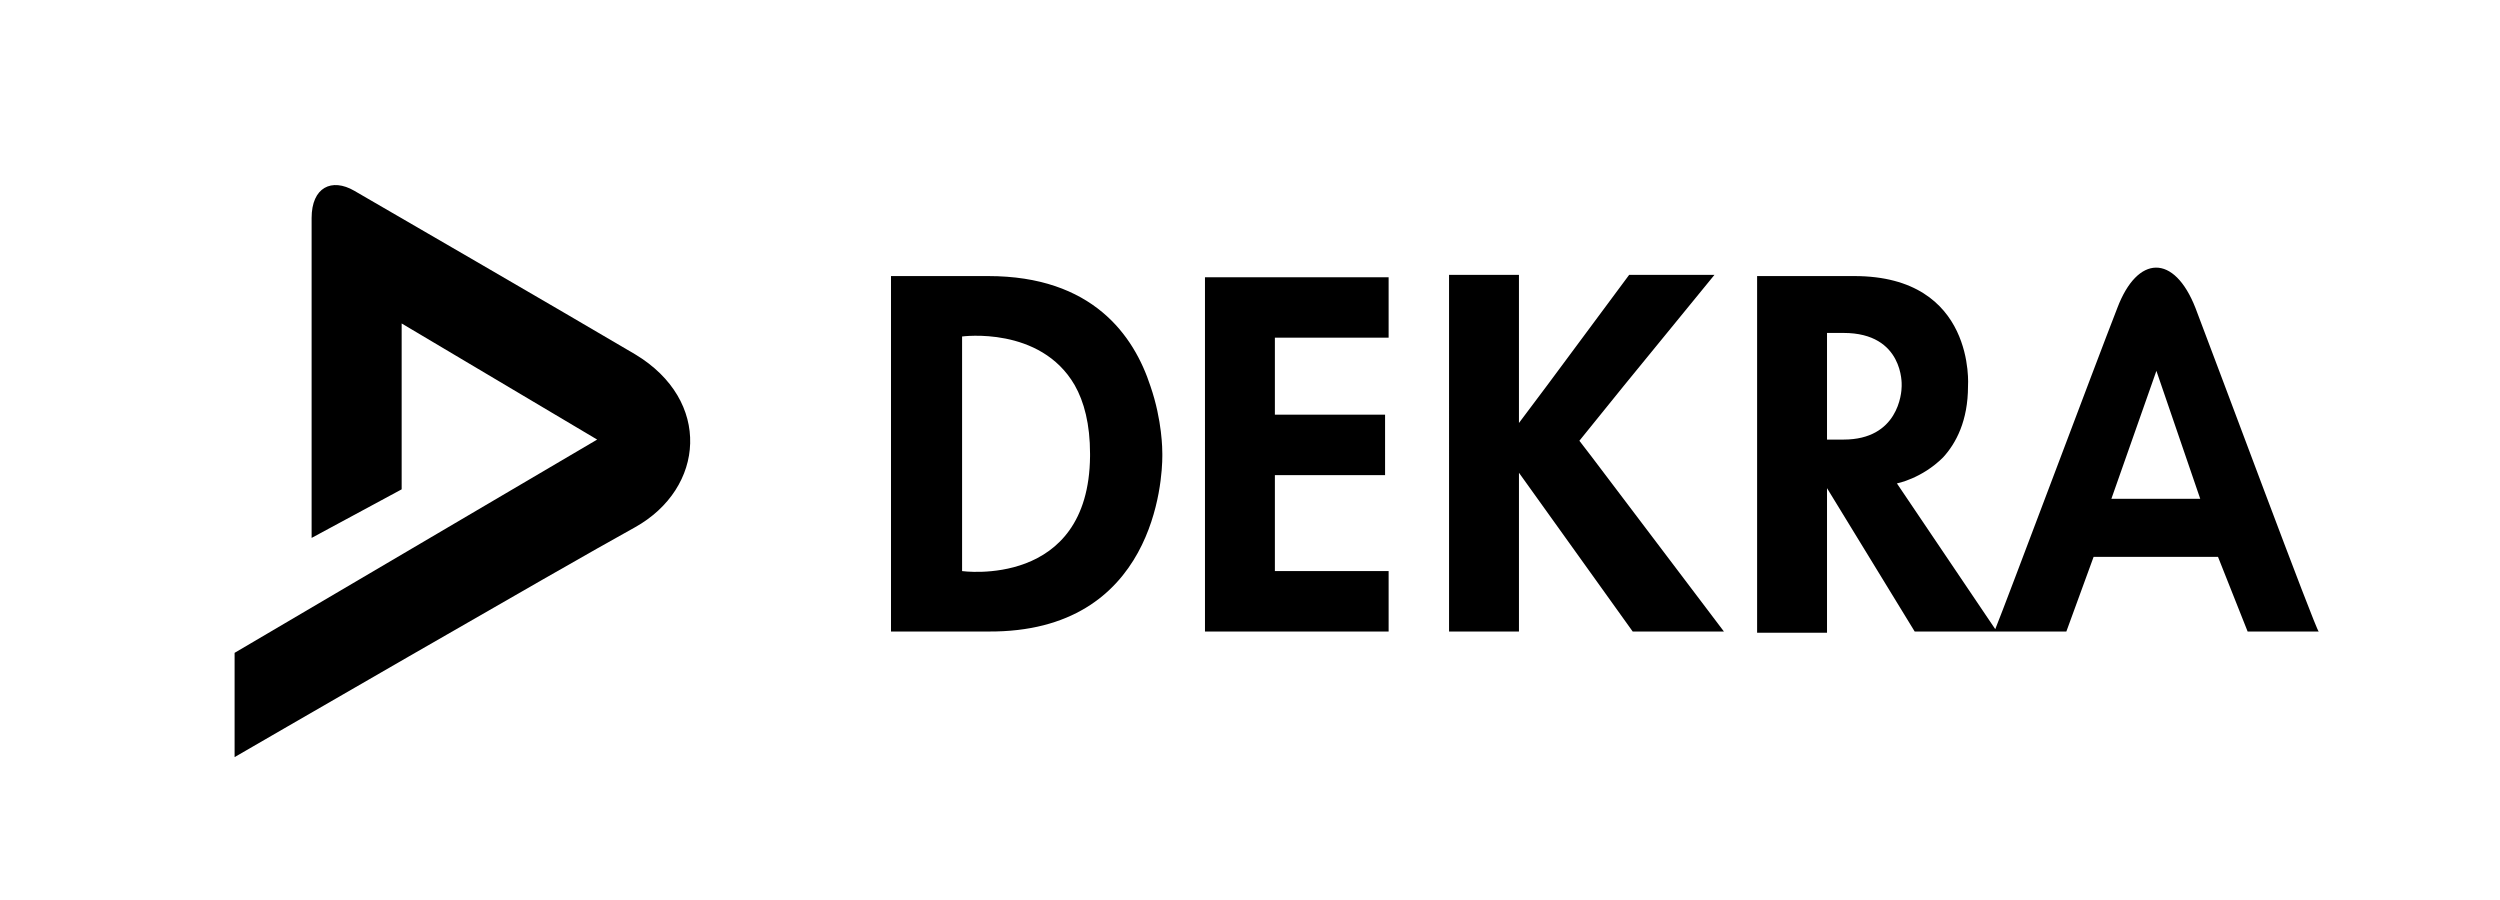
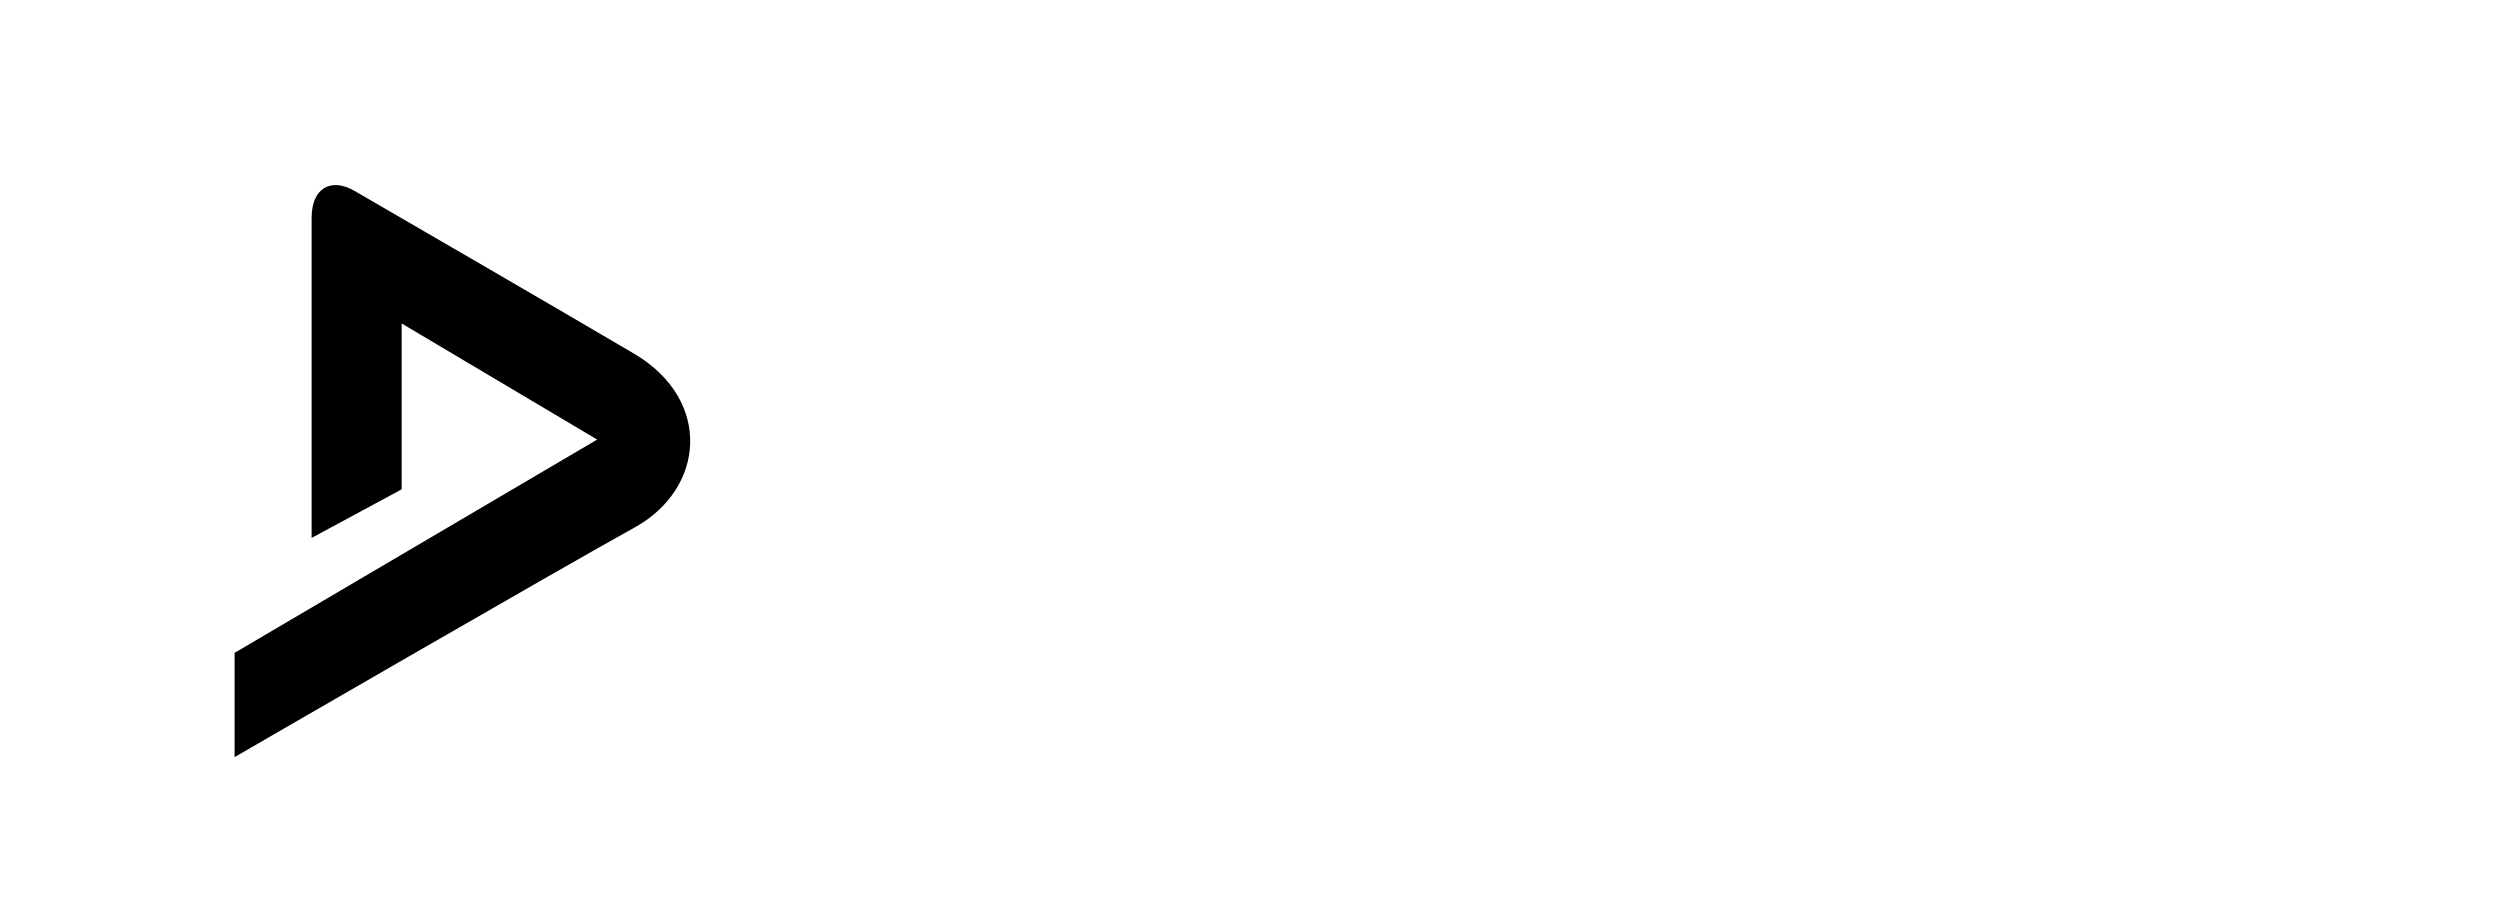
<svg xmlns="http://www.w3.org/2000/svg" version="1.1" id="Warstwa_1" x="0px" y="0px" viewBox="0 0 211 76" style="enable-background:new 0 0 211 76;" xml:space="preserve">
  <style type="text/css">
	.st0{fill-rule:evenodd;clip-rule:evenodd;}
</style>
  <g>
-     <path class="st0" d="M92,38.5c0-0.1,0-0.2,0-0.2c0-2.5-0.5-4.4-1.3-5.8c-2.9-5-9.5-4.1-9.5-4.1v4.1v6v9.7   C81.2,48.2,91.9,49.7,92,38.5L92,38.5z M101.7,38.5v14.8h15.5v-5.1h-9.6v-8.1h9.3v-1.6V35h-9.3v-2.4v-4.1h9.6v-5.1h-15.5v9.3   L101.7,38.5L101.7,38.5z M122.3,38.5v14.8h5.9V39.9l9.6,13.4h7.7l-11.2-14.8l-1-1.3l3.8-4.7l7.6-9.3h-7.2l-6.9,9.3l-2.4,3.2v-3.2   v-9.3h-5.9v9.3V38.5L122.3,38.5z M154.2,32.6v4.5h1.4c4.6,0,4.9-3.9,4.9-4.5c0-0.1,0-0.1,0-0.1s0.2-4.4-4.9-4.4h-1.4V32.6   L154.2,32.6z M178.2,42.1l3.8-10.8l3.7,10.8H178.2L178.2,42.1z M185.3,26c-1.8-4.6-4.9-4.5-6.6,0c-1.8,4.6-9.4,24.9-10.3,27.1   l-8.3-12.3c0,0,2.1-0.4,3.9-2.2c1.1-1.2,2.1-3.1,2.1-6v0c0,0,0.7-9.3-9.6-9.3h-8.2v9.3v6v14.8h5.9V41.2l7.4,12.1h6.9h0.2h5.7   l2.3-6.3h10.5l2.5,6.3h6C195.5,53.3,187.1,30.7,185.3,26L185.3,26z M75.2,32.6v-9.3h8.2c8.8,0,12.3,5,13.7,9.3c1,2.9,1,5.4,1,5.7   c0,0,0,0.1,0,0.2c0,1.9-0.6,14.9-14.7,14.8h-8.2V38.5V32.6L75.2,32.6z" />
    <path class="st0" d="M19.8,63.9v-8.8l30.6-18l-16.5-9.8v14l-7.6,4.1c0,0,0-24.4,0-27s1.7-3.4,3.6-2.3c1.9,1.1,17.6,10.2,23.7,13.8   c6.5,3.9,5.9,11.3,0,14.6C47.6,47.8,19.8,63.9,19.8,63.9L19.8,63.9z" />
  </g>
</svg>